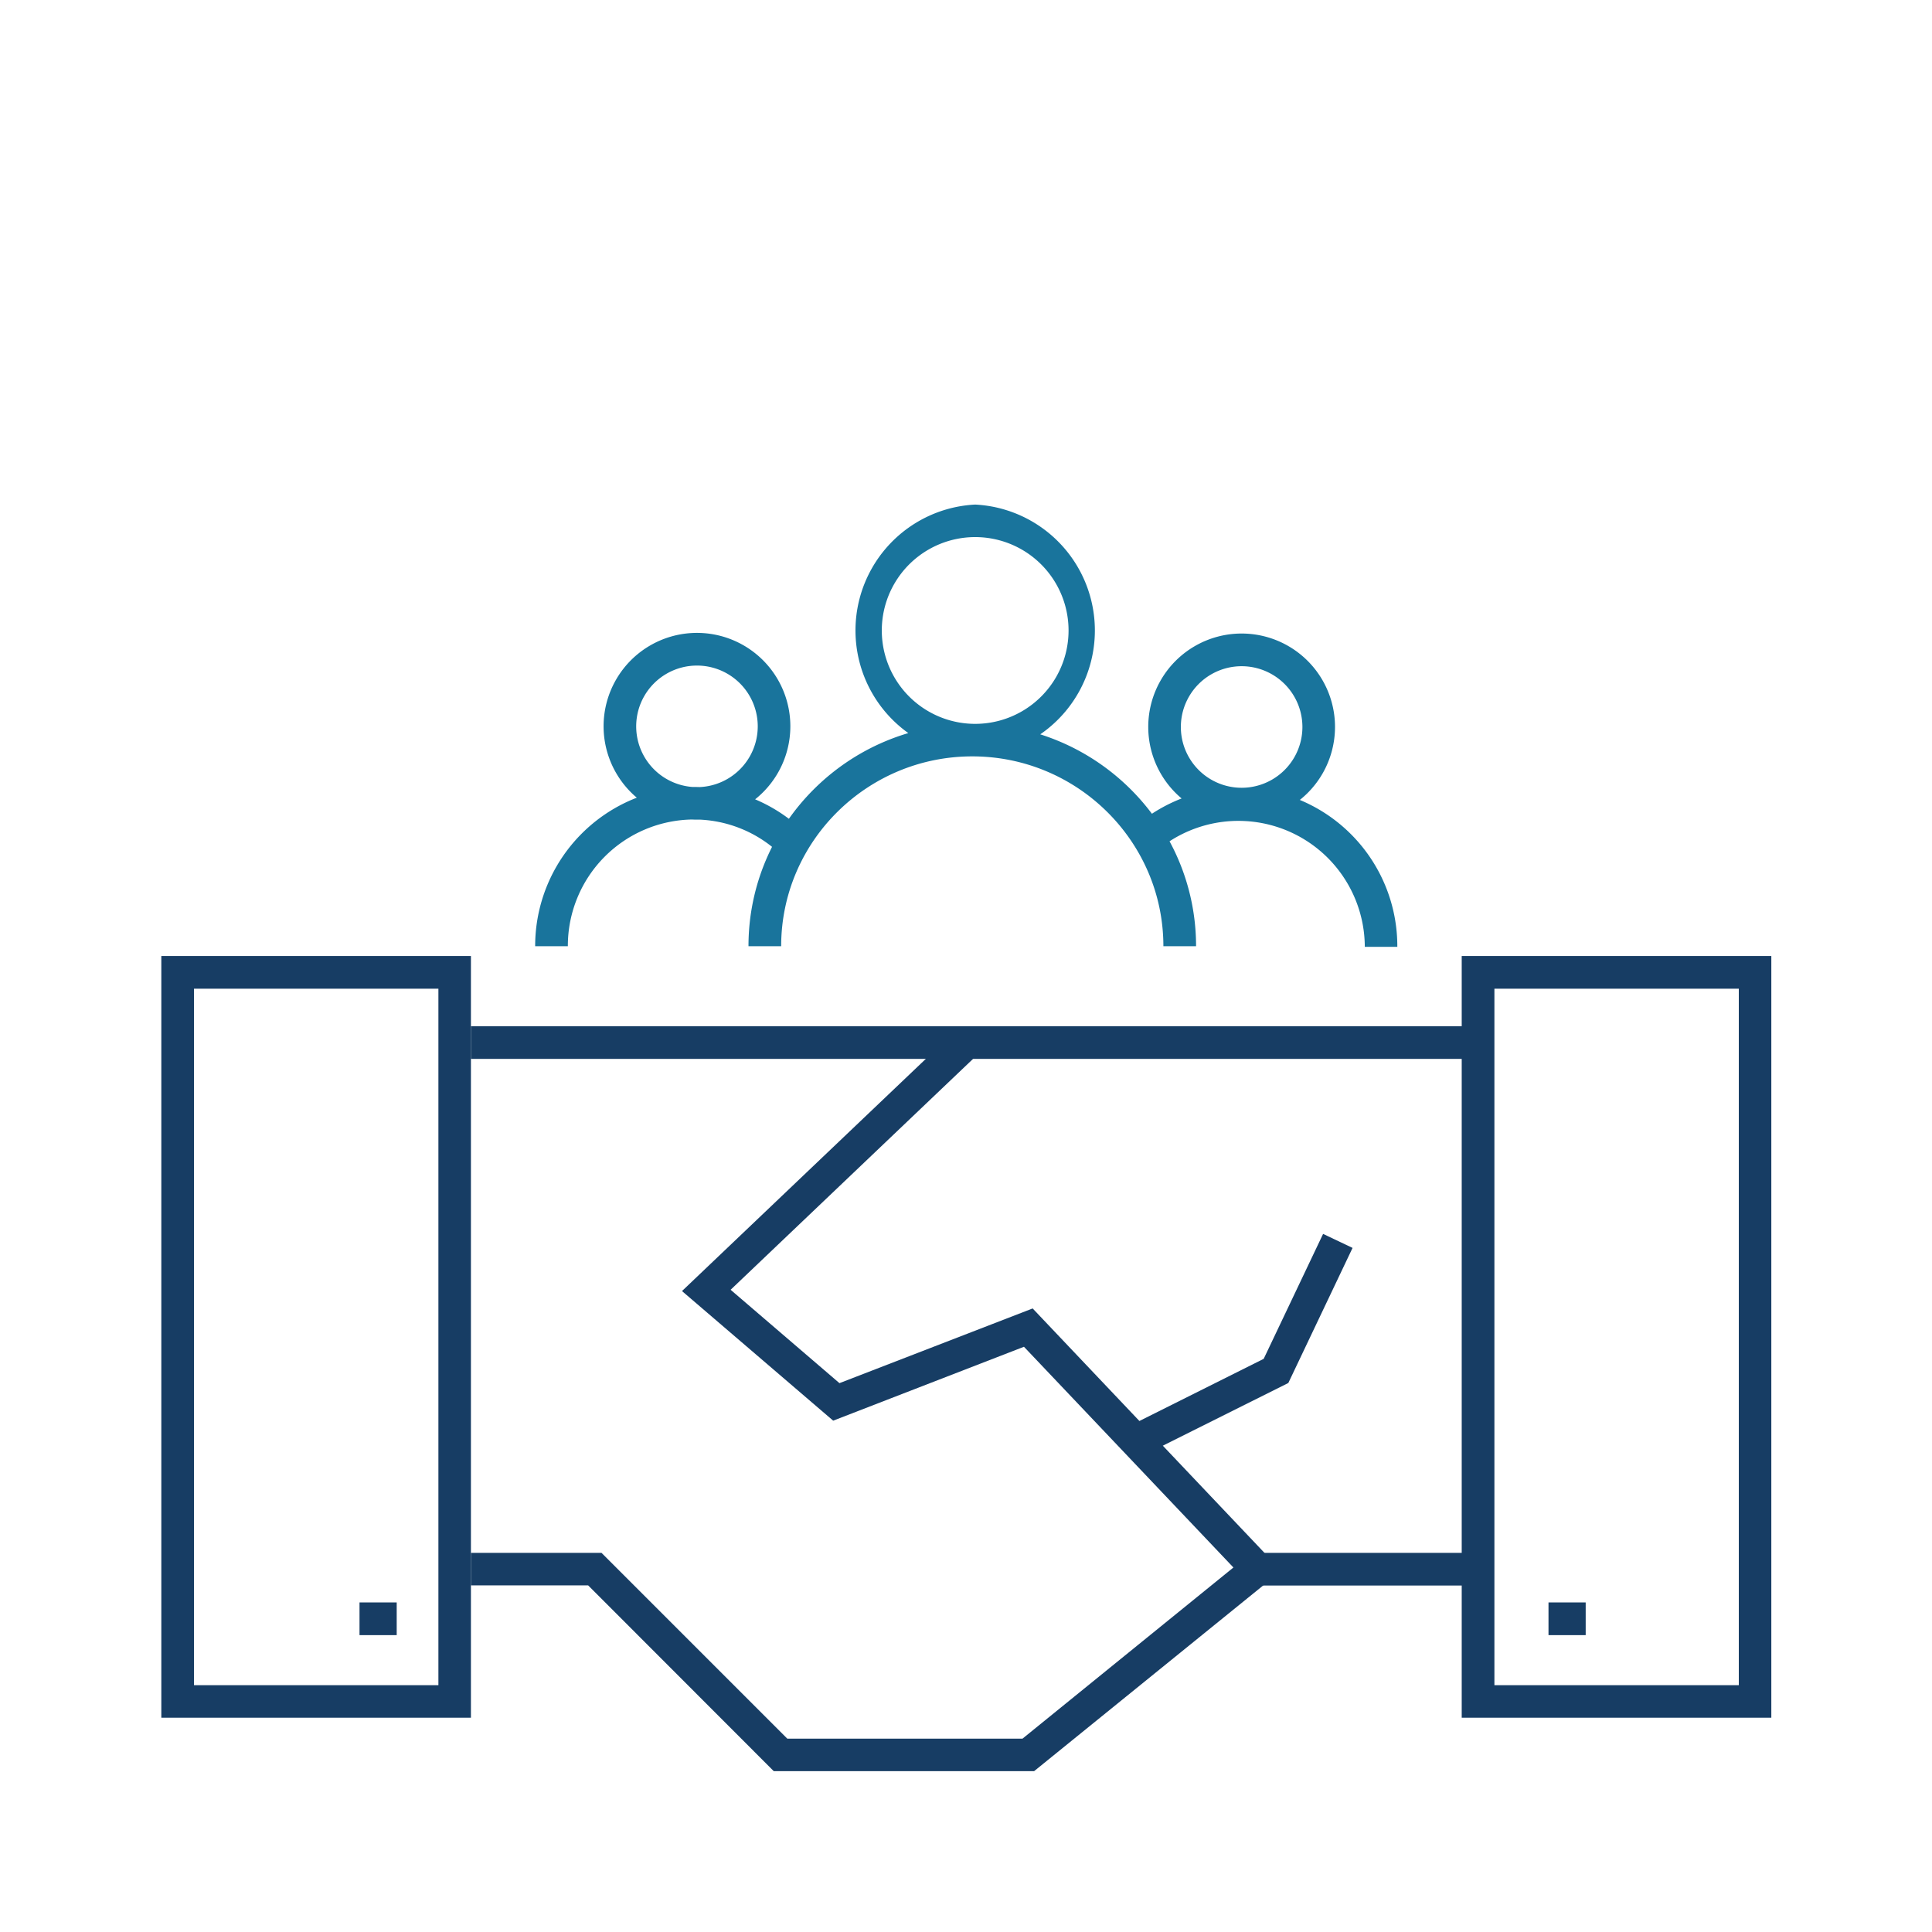
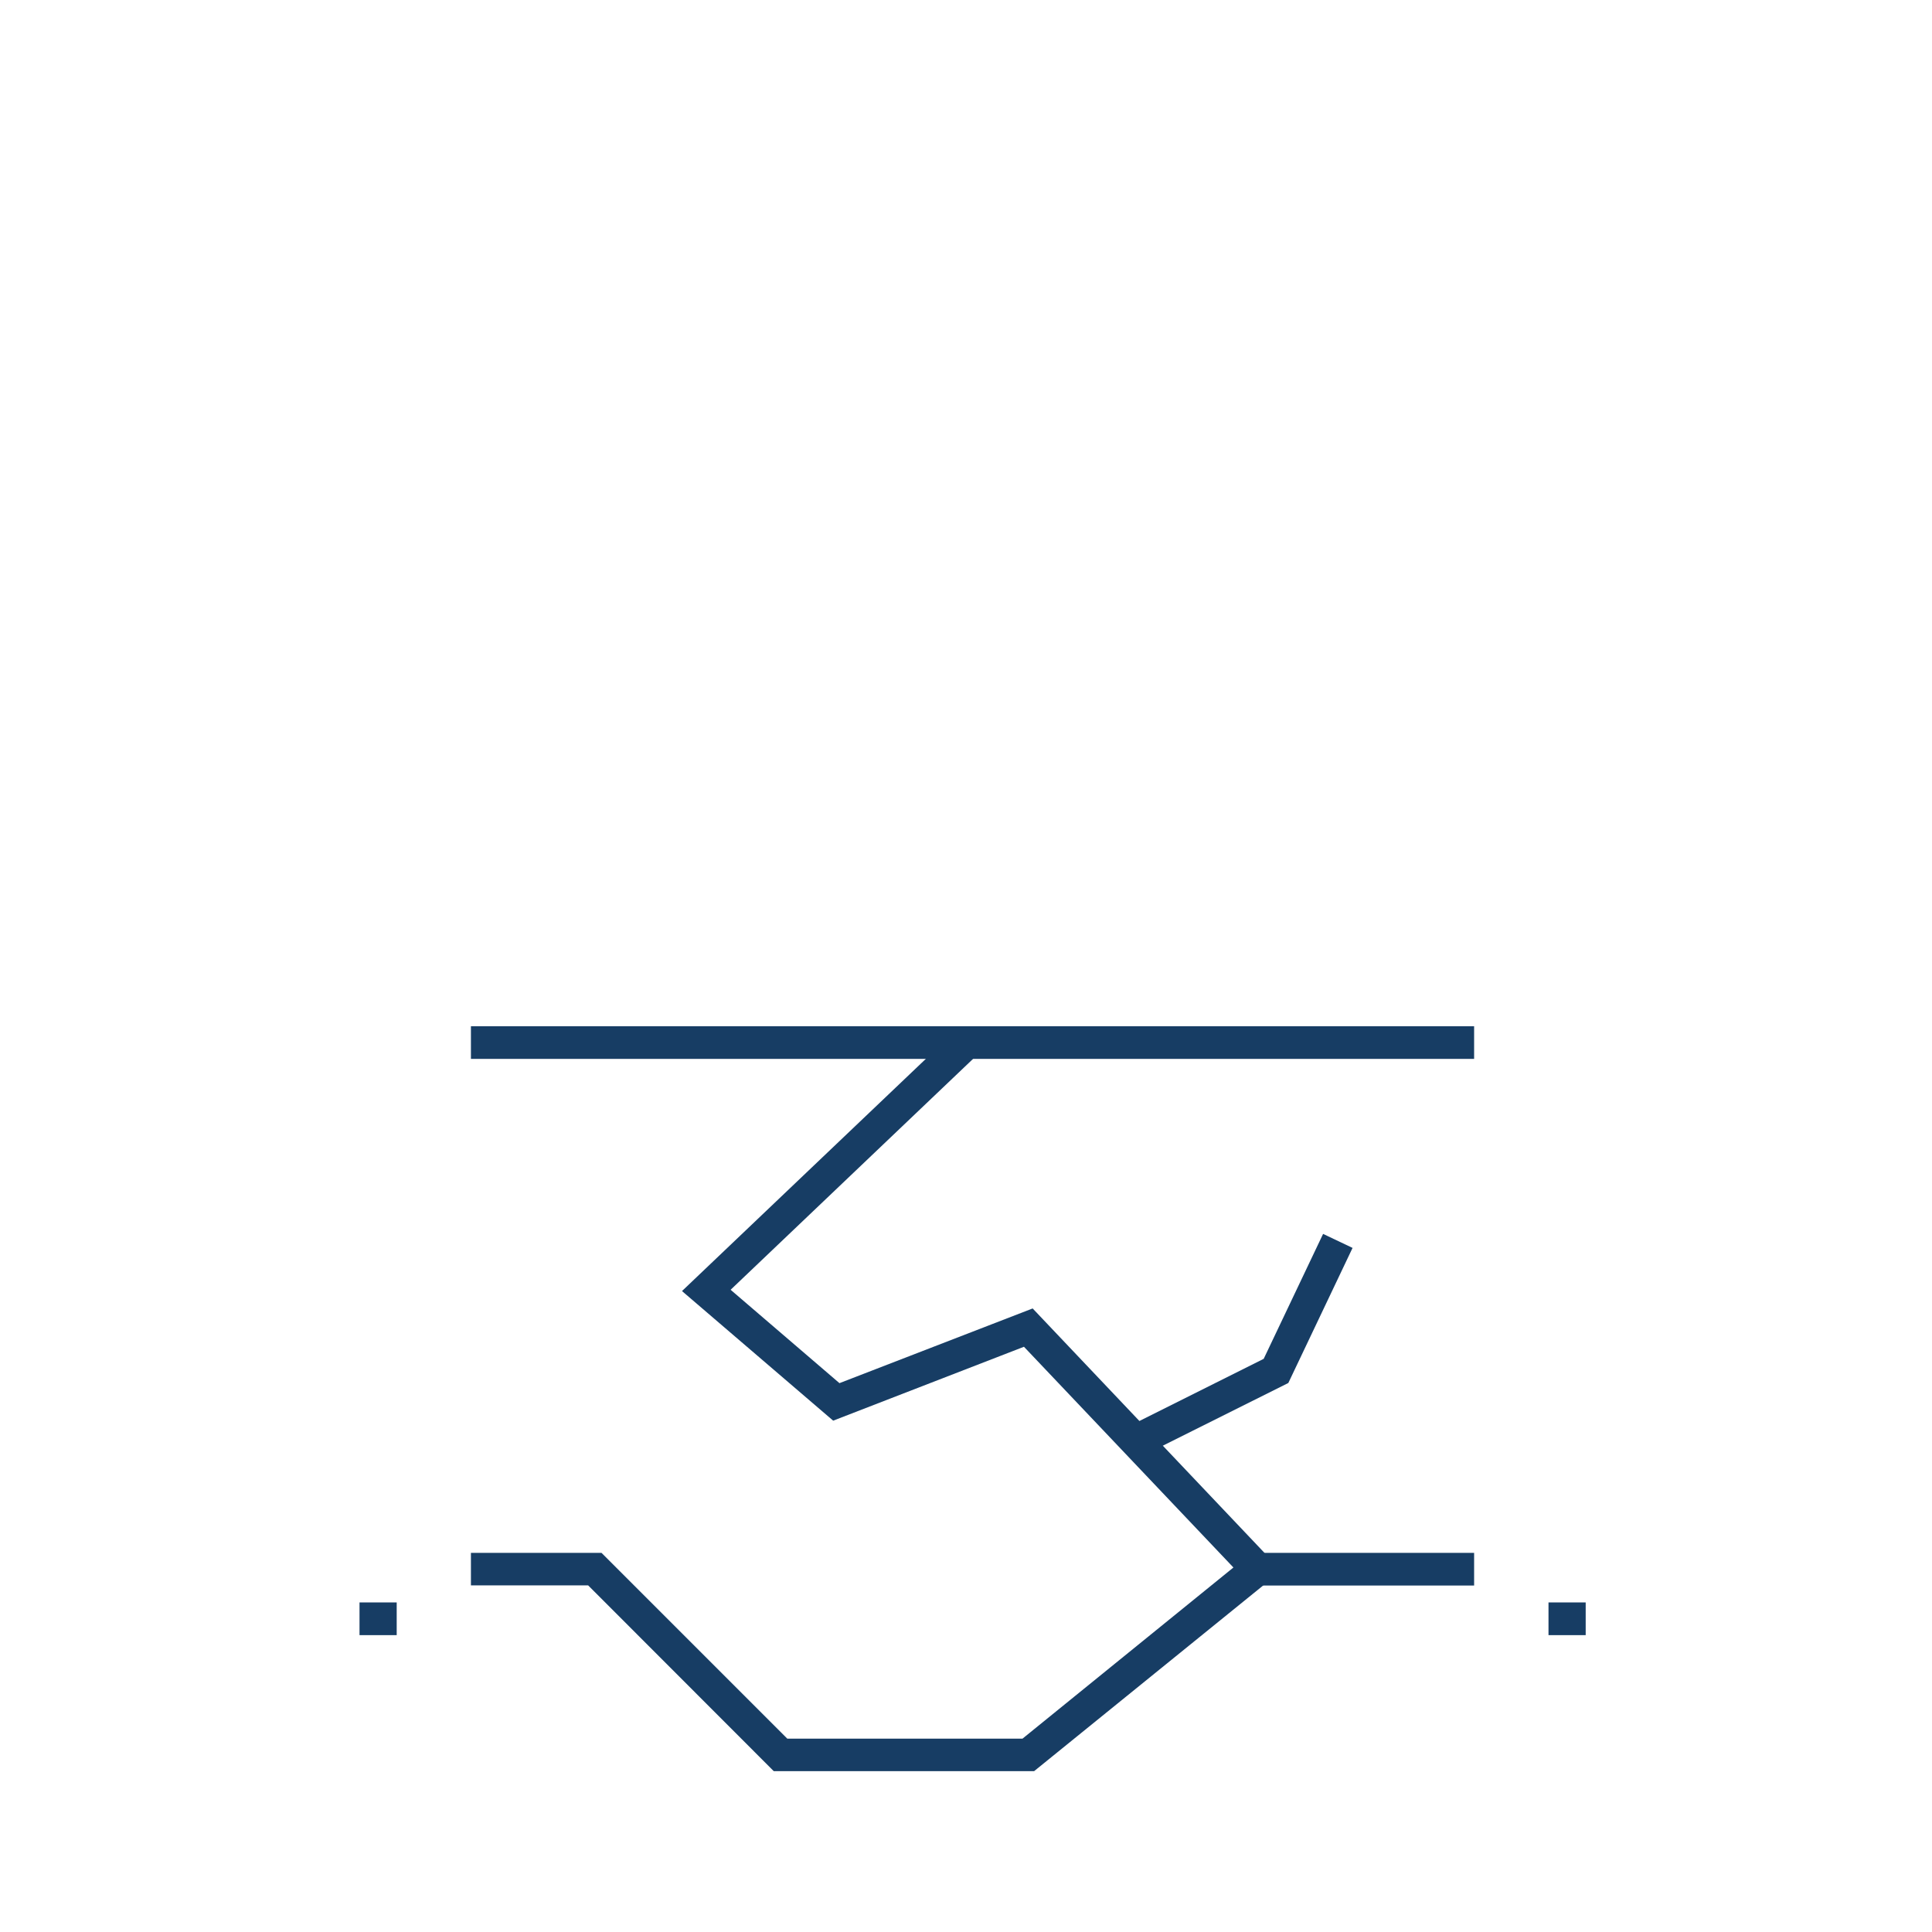
<svg xmlns="http://www.w3.org/2000/svg" viewBox="0 0 120 120">
-   <path fill="#19749c" d="M60.57 46.98a7.83 7.83 0 0 1 0-15.64 7.83 7.83 0 0 1 0 15.64Zm0-13.62a5.8 5.8 0 1 0 0 11.6 5.8 5.8 0 0 0 0-11.6ZM74.29 58.77h-2.03c0-6.5-5.33-11.79-11.87-11.79s-11.87 5.29-11.87 11.79h-2.03c0-7.62 6.23-13.81 13.9-13.81s13.9 6.2 13.9 13.81ZM77.12 50.95a5.8 5.8 0 1 1 0-11.6 5.8 5.8 0 0 1 0 11.6Zm0-9.57a3.77 3.77 0 1 0 0 7.55 3.77 3.77 0 0 0 0-7.55ZM86.8 58.81h-2.03a7.85 7.85 0 0 0-12.82-6.05l-1.3-1.55a9.84 9.84 0 0 1 16.14 7.61ZM43.29 50.91a5.8 5.8 0 1 1 0-11.6 5.8 5.8 0 0 1 0 11.6Zm0-9.57a3.77 3.77 0 1 0 0 7.55 3.77 3.77 0 0 0 0-7.55ZM35.27 58.77h-2.03a9.88 9.88 0 0 1 9.85-9.89c2.57 0 4.99.99 6.84 2.77l-1.41 1.45a7.75 7.75 0 0 0-5.43-2.2 7.85 7.85 0 0 0-7.82 7.86Z" />
-   <path fill="#173d64" d="M27.23 61.41v43.26H12.05V61.41h15.18m2.02-2.03H10.02v47.31h19.23V59.38ZM108 61.41v43.26H92.82V61.41H108m2.02-2.03H90.79v47.31h19.23V59.38Z" />
  <path fill="#173d64" d="M29.25 63.74h62.31v2.03H29.25z" />
  <path fill="#173d64" d="M64.23 110.01H48.06L36.53 98.47h-7.28v-2.02h8.11l11.54 11.54h14.61l13.1-10.63L63.6 83.65l-11.85 4.59-9.39-8.05 16.96-16.15 1.4 1.46-15.34 14.61 6.76 5.8 12-4.64 15.45 16.29-15.36 12.45z" />
  <path fill="#173d64" d="m70.47 90.67-.9-1.81 8.92-4.46 3.69-7.76 1.83.87-3.99 8.39-9.55 4.77zM78.1 96.45h13.46v2.03H78.1zM96.18 99.53h2.31v2.03h-2.31zM22.33 99.53h2.31v2.03h-2.31z" />
</svg>